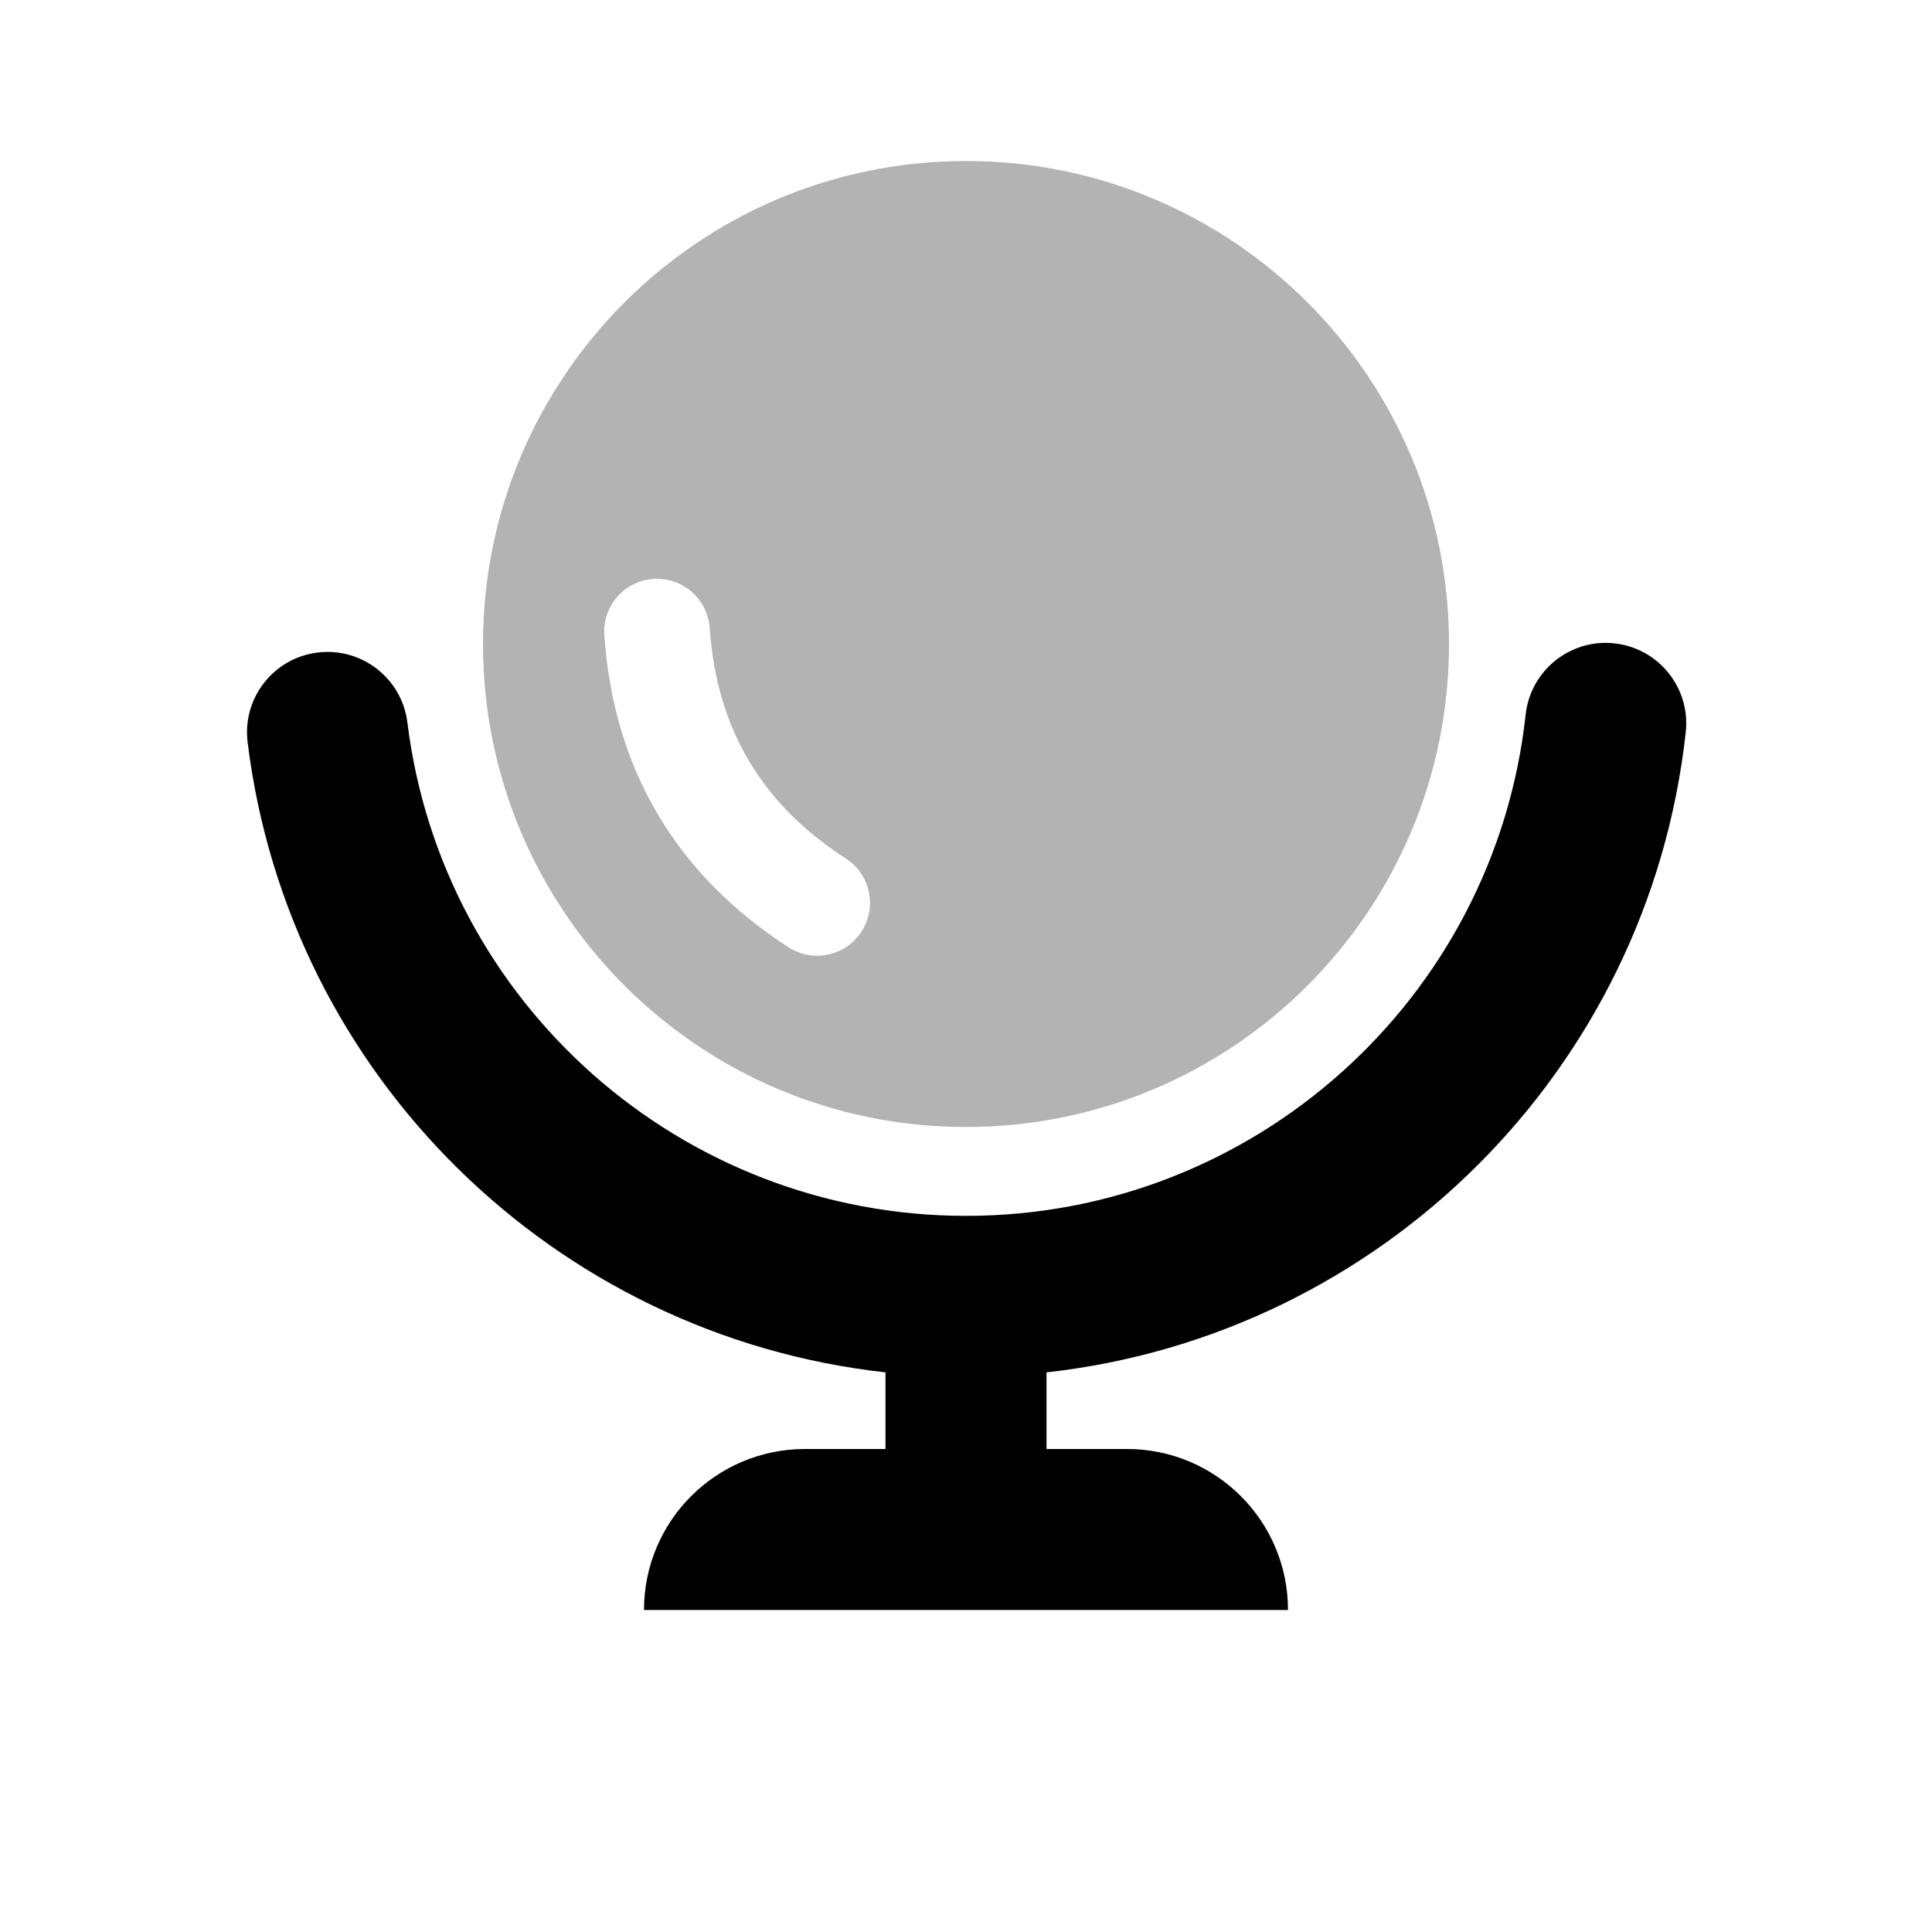
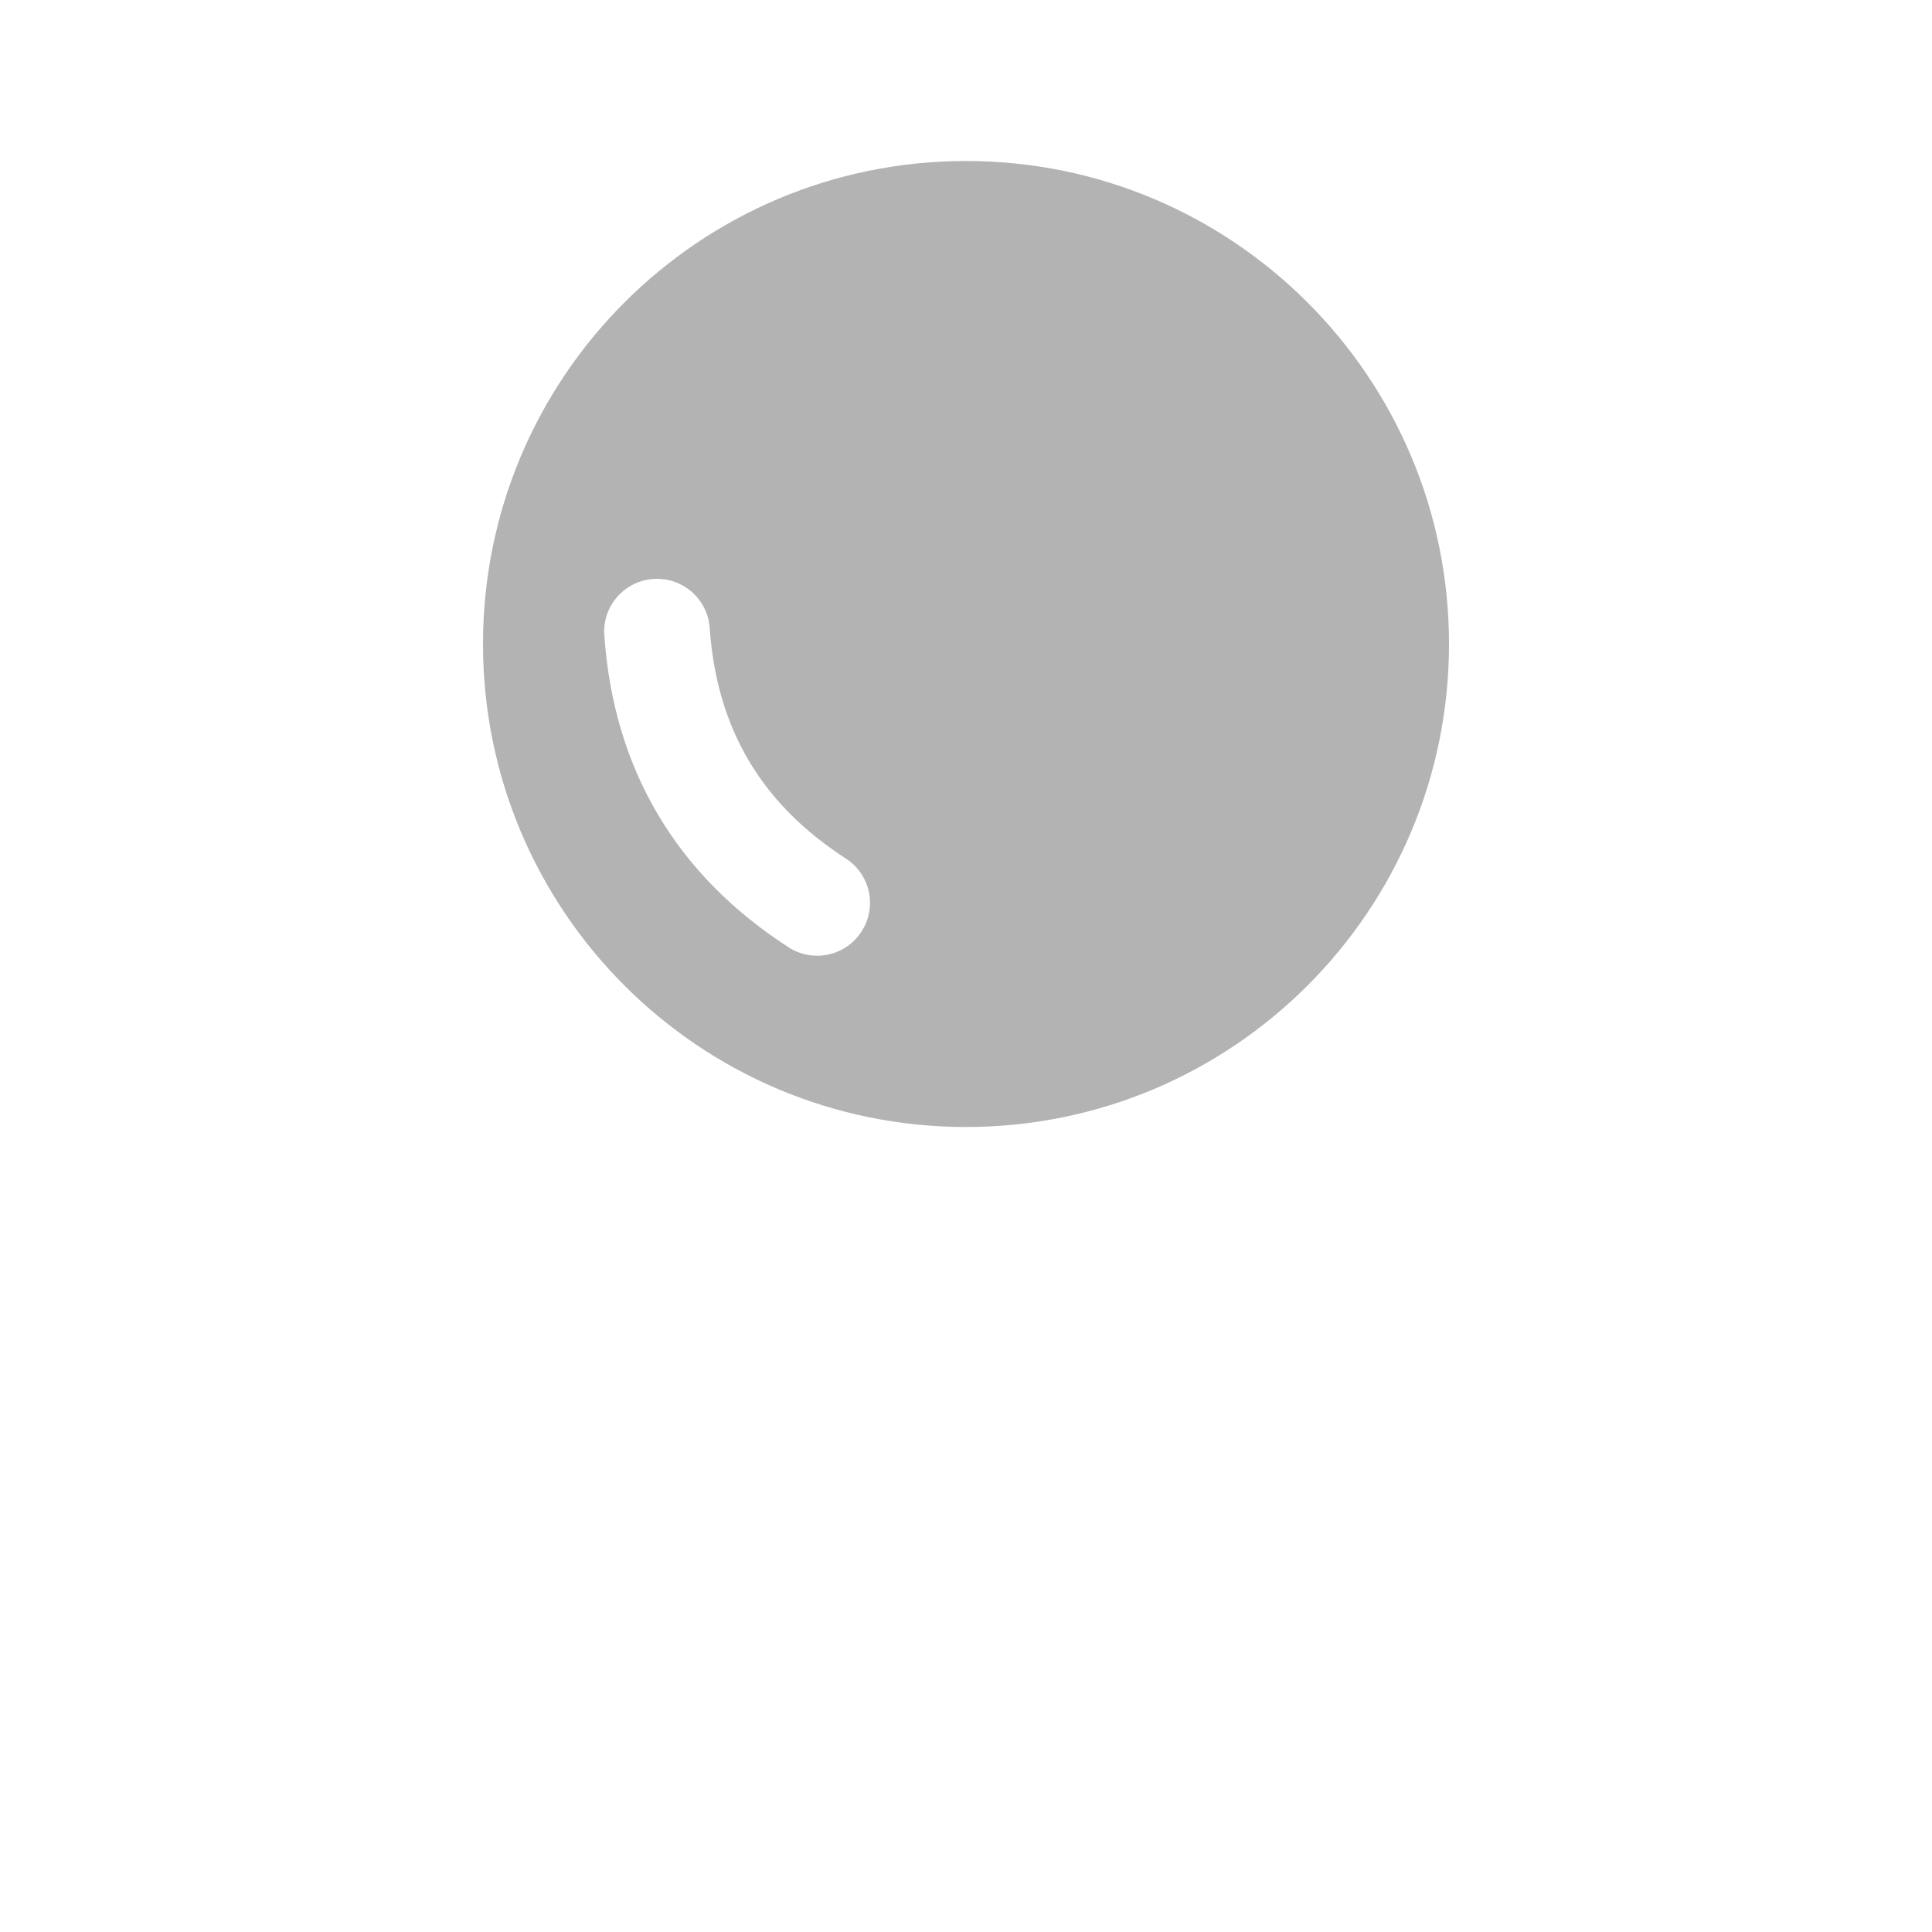
<svg xmlns="http://www.w3.org/2000/svg" width="24px" height="24px" viewBox="0 0 24 24" version="1.1">
  <title>Stockholm-icons / Home / Mirror</title>
  <desc>Created with Sketch.</desc>
  <defs />
  <g id="Stockholm-icons-/-Home-/-Mirror" stroke="none" stroke-width="1" fill="none" fill-rule="evenodd">
    <rect id="bound" x="0" y="0" width="24" height="24" />
-     <path d="M13,17.048 L13,18 L14,18 C15.105,18 16,18.895 16,20 L8,20 C8,18.895 8.895,18 10,18 L11,18 L11,17.048 C6.898,16.593 3.587,13.369 3.076,9.22 C3.008,8.672 3.398,8.173 3.946,8.106 C4.494,8.038 4.993,8.428 5.061,8.976 C5.49,12.458 8.46,15.104 12.001,15.104 C15.578,15.104 18.568,12.404 18.952,8.878 C19.012,8.329 19.506,7.932 20.055,7.992 C20.604,8.052 21.001,8.545 20.941,9.094 C20.482,13.3 17.147,16.589 13,17.048 Z" id="Combined-Shape" fill="#000000" fill-rule="nonzero" />
    <path d="M12,14 C8.686,14 6,11.314 6,8 C6,4.686 8.686,2 12,2 C15.314,2 18,4.686 18,8 C18,11.314 15.314,14 12,14 Z M8.816,7.801 C8.791,7.439 8.477,7.167 8.116,7.192 C7.754,7.217 7.481,7.531 7.507,7.892 C7.623,9.553 8.397,10.864 9.795,11.767 C10.099,11.964 10.506,11.877 10.702,11.572 C10.899,11.268 10.812,10.861 10.507,10.665 C9.456,9.985 8.903,9.049 8.816,7.801 Z" id="Combined-Shape" fill="#000000" opacity="0.3" />
  </g>
</svg>